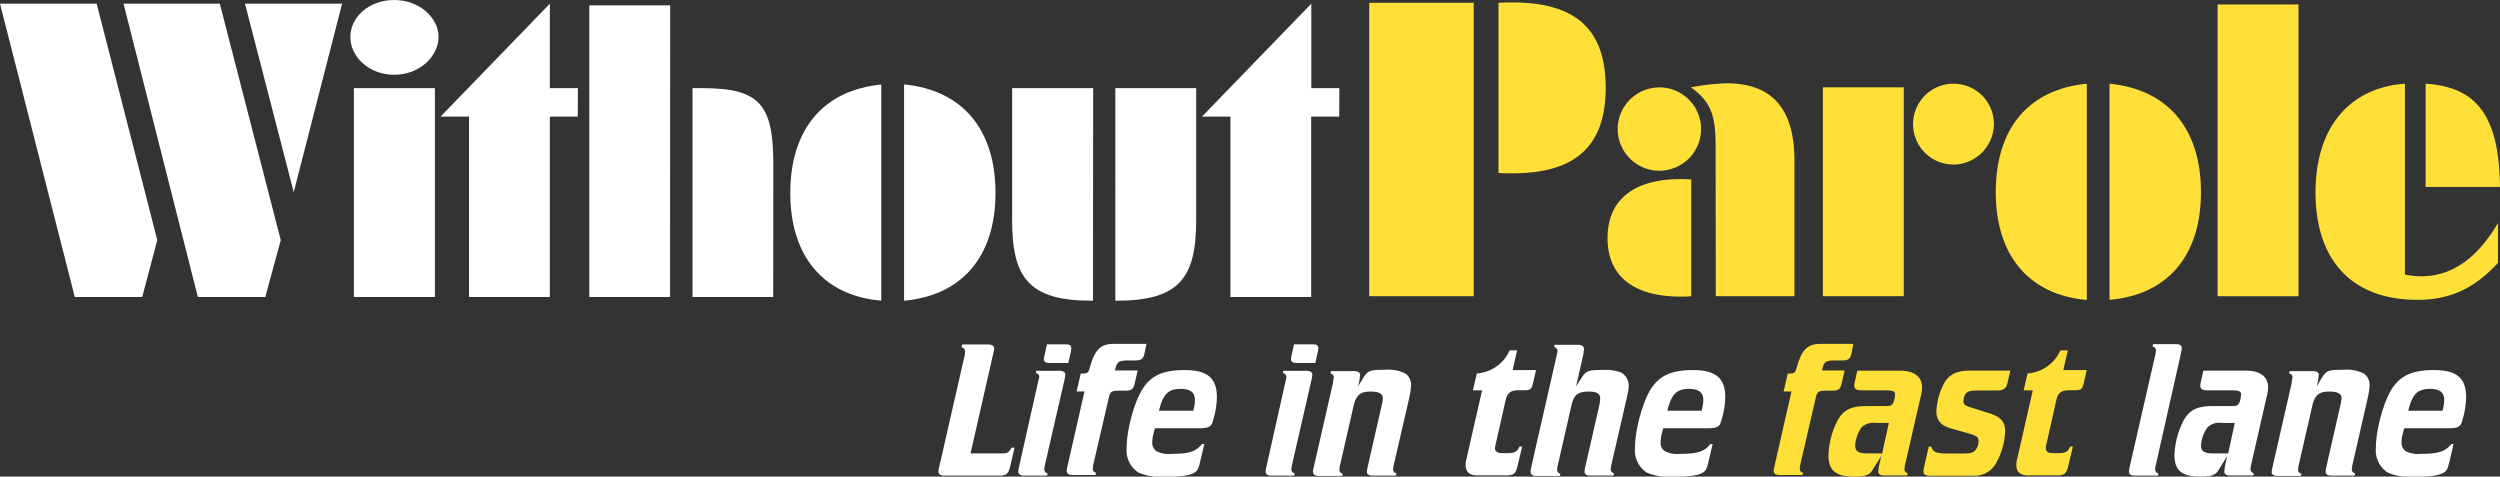
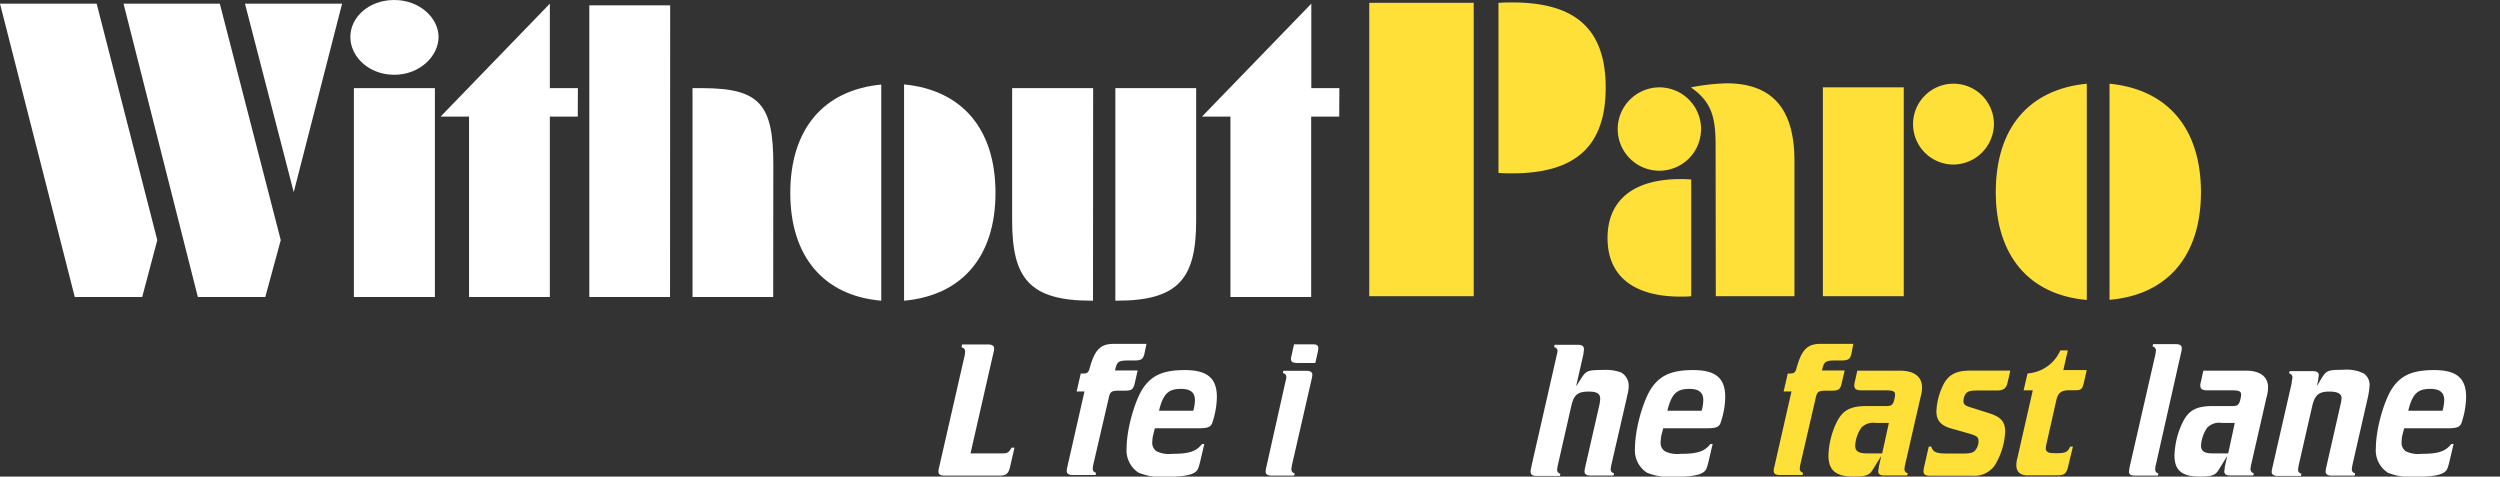
<svg xmlns="http://www.w3.org/2000/svg" viewBox="0 0 381.47 72.72">
  <rect x="0" y="0" width="381.47" height="72.72" fill="#333333" stroke="none" />
  <defs>
    <style>.cls-1{fill:#fff;}.cls-2{fill:#ffe039;}</style>
  </defs>
  <g id="Layer_2" data-name="Layer 2">
    <g id="Layer_1-2" data-name="Layer 1">
      <path class="cls-1" d="M21.7,45.32H11.41L0,.56H14.75L24,36.64Zm18.78,0H30.19L18.85.56H33.54l9.3,36.08Zm4.34-16L37.38.56H52.2Zm21.54,16H54V13.45H66.36Zm-6.2-33.91c-3.85,0-6.7-2.73-6.7-5.77S56.31,0,60.16,0s6.76,2.73,6.76,5.64S64.06,11.41,60.16,11.41Zm28,6.38H83.9V45.32H71.57V17.79H67.23L83.9.56V13.45h4.28Zm14.08,27.53H89.92V.81h12.34Zm15.74,0H105.67V13.45h1.48C116,13.45,118,16,118,25.11Zm16.49.56c-8.8-.75-13.88-6.76-13.88-16.43s5-15.69,13.88-16.55Zm3.48,0v-33c8.86.86,13.95,6.81,13.95,16.55S146.77,45.07,138,45.88Zm28.83,0h-.25c-9.49,0-12.09-3.47-12.09-12.22V13.45H166.8Zm15.74-12.22c0,8.75-2.6,12.22-12.09,12.22h-.24V13.45h12.33Zm21.83-15.87h-4.28V45.32H187.75V17.79h-4.34L200.09.56V13.45h4.28Z" />
      <path class="cls-1" d="M148.09,69.18h4.77c.88,0,1.08-.12,1.48-.87h.46l-.66,2.85c-.25,1.14-.6,1.41-1.68,1.41h-8.34c-.66,0-.92-.18-.92-.63a1.78,1.78,0,0,1,.09-.6l3.83-16.77a3.53,3.53,0,0,0,.14-.93c0-.33-.14-.51-.54-.66l.08-.42h3.94c.63,0,.95.21.95.6,0,.09,0,.27-.06.48Z" />
-       <path class="cls-1" d="M158.58,57.54c0-.33-.17-.51-.52-.63l.06-.33h3.54c.58,0,.89.21.89.6a5.56,5.56,0,0,1-.11.72l-2.95,12.84a6.06,6.06,0,0,0-.14.87c0,.33.17.51.51.63l-.08.33h-3.51c-.6,0-.89-.21-.89-.63a6.14,6.14,0,0,1,.11-.69l3-13.38A1.08,1.08,0,0,0,158.58,57.54Zm4.08-5c.58,0,.8.18.8.6,0,.12,0,.3-.05.48l-.4,1.77h-2.63c-.8,0-1.09-.15-1.09-.6a1.09,1.09,0,0,1,.06-.42l.4-1.83Z" />
      <path class="cls-1" d="M174.62,54c-.2.81-.51,1-1.48,1h-.69c-1.83,0-2,.12-2.31,1.53h3.45l-.45,2c-.23.9-.49,1.08-1.52,1.08h-.77c-1.26,0-1.46.12-1.68,1.17l-2.29,9.87a4.88,4.88,0,0,0-.14.87c0,.33.17.51.51.63l-.08.33h-3.52c-.57,0-.88-.21-.88-.63a3.09,3.09,0,0,1,.11-.69l2.6-11.43h-1.2l.63-2.73h.23c.77,0,.94-.12,1.14-.87.77-2.76,1.63-3.66,3.66-3.66h5Z" />
      <path class="cls-1" d="M175.94,66.45a6,6,0,0,0-.12,1,1.55,1.55,0,0,0,.66,1.41,4.31,4.31,0,0,0,2.37.39c2.6,0,3.66-.36,4.57-1.5h.34l-.51,2.19c-.37,1.62-.49,1.86-1,2.19-.71.42-2.11.63-4.37.63a9.27,9.27,0,0,1-4.14-.63,4.06,4.06,0,0,1-1.83-3.78c0-2.91,1.29-7.44,2.63-9.3s3.11-2.58,6.25-2.58c3.43,0,4.89,1.23,4.89,4.11a12.89,12.89,0,0,1-.74,4.05c-.29.57-.72.72-2.15.72h-6.57Zm6.14-3.78a6.27,6.27,0,0,0,.25-1.62c0-1.17-.68-1.71-2.14-1.71-1.94,0-2.71.78-3.34,3.33Z" />
      <path class="cls-1" d="M196.28,57.54c0-.33-.18-.51-.52-.63l.06-.33h3.54c.57,0,.89.21.89.6a4.43,4.43,0,0,1-.12.72l-2.94,12.84a4.88,4.88,0,0,0-.14.87c0,.33.17.51.51.63l-.09.33H194c-.6,0-.88-.21-.88-.63a4.44,4.44,0,0,1,.11-.69l3-13.38A1.08,1.08,0,0,0,196.28,57.54Zm4.08-5c.57,0,.8.18.8.6a3.46,3.46,0,0,1-.06.48l-.4,1.77h-2.62c-.8,0-1.09-.15-1.09-.6a1.09,1.09,0,0,1,.06-.42l.4-1.83Z" />
-       <path class="cls-1" d="M208,57.69c.74-1.17,1-1.26,3.26-1.26a5.91,5.91,0,0,1,3.2.57,2.15,2.15,0,0,1,.86,1.74,11.64,11.64,0,0,1-.32,2.1l-2.28,9.9a5.18,5.18,0,0,0-.15.87c0,.33.17.51.52.63l-.09.33h-3.54c-.57,0-.89-.21-.89-.6a4,4,0,0,1,.12-.72l2.2-9.66a5,5,0,0,0,.11-.84c0-.69-.63-1-1.85-1-1.63,0-2.23.54-2.63,2.28l-2,8.76a5.18,5.18,0,0,0-.15.87c0,.33.15.51.52.63l-.09.33h-3.57c-.57,0-.88-.21-.88-.63a4.44,4.44,0,0,1,.11-.69l2.94-12.87a.53.53,0,0,1,0-.15l.06-.36a1.08,1.08,0,0,0,.06-.33c0-.33-.18-.51-.52-.63l.09-.33h3.57c.54,0,.88.21.88.6,0,.09-.05.3-.08.54a.64.64,0,0,0,0,.18l-.23,1Z" />
-       <path class="cls-1" d="M229.72,61.14l-1.45,6.45a4.79,4.79,0,0,0-.15.81.66.66,0,0,0,.35.6c.25.12.42.15,1.37.15,1.31,0,1.65-.18,2-1h.43L231.58,71c-.29,1.29-.57,1.53-1.8,1.53h-4.43c-1.11,0-1.71-.54-1.71-1.56a3.56,3.56,0,0,1,.14-1l2.37-10.41h-1.4l.6-2.58a5.9,5.9,0,0,0,5-3.51h1.14l-.68,3h3.57l-.46,2c-.2.9-.43,1.08-1.28,1.08h-1.12C230.41,59.61,230,60,229.72,61.14Z" />
      <path class="cls-1" d="M241.46,57.45c.63-.9,1-1,3.2-1a6.7,6.7,0,0,1,2.71.39,2.3,2.3,0,0,1,1.15,2,4.38,4.38,0,0,1-.15,1.2l-.22,1-2.23,9.69a5.18,5.18,0,0,0-.15.87c0,.33.18.51.52.63l-.09.33h-3.54c-.57,0-.88-.21-.88-.6a3.84,3.84,0,0,1,.11-.72L244,62a5.66,5.66,0,0,0,.17-1.17c0-.75-.51-1.08-1.71-1.08-1.74,0-2.31.48-2.71,2.25l-2,8.79a5.73,5.73,0,0,0-.15.87.61.61,0,0,0,.49.63l-.06.33h-3.6c-.6,0-.88-.21-.88-.66a1.62,1.62,0,0,1,.08-.51l.06-.36,3.91-17.16a1.51,1.51,0,0,0,.06-.36.6.6,0,0,0-.51-.6l.06-.36h3.59c.58,0,.89.24.89.63,0,.09,0,.33-.06.54l0,.18-1.14,5Z" />
      <path class="cls-1" d="M253.5,66.45a7.25,7.25,0,0,0-.11,1,1.55,1.55,0,0,0,.66,1.41,4.31,4.31,0,0,0,2.37.39c2.6,0,3.66-.36,4.57-1.5h.34l-.51,2.19c-.37,1.62-.49,1.86-1,2.19-.71.42-2.11.63-4.37.63a9.27,9.27,0,0,1-4.14-.63,4.06,4.06,0,0,1-1.83-3.78c0-2.91,1.28-7.44,2.63-9.3s3.11-2.58,6.25-2.58c3.43,0,4.89,1.23,4.89,4.11a12.6,12.6,0,0,1-.75,4.05c-.28.57-.71.72-2.14.72h-6.57Zm6.15-3.78a6.27,6.27,0,0,0,.25-1.62c0-1.17-.68-1.71-2.14-1.71-1.94,0-2.71.78-3.34,3.33Z" />
      <path class="cls-2" d="M208.93.43h15.94V45.2H208.93ZM230.76.37c9.67,0,14.25,4.09,14.25,13s-4.58,13.08-14.25,13.08c-.69,0-1.37,0-2.11-.06V.43C229.39.37,230.07.37,230.76.37Z" />
      <path class="cls-2" d="M256.45,45.26c-7.31,0-11.16-3.23-11.16-8.93s3.85-9,11.1-9a15.44,15.44,0,0,1,1.67.06V45.2A14.9,14.9,0,0,1,256.45,45.26Zm-3.28-31.93a6.36,6.36,0,1,1-6.33,6.32A6.39,6.39,0,0,1,253.17,13.33Zm8.61,9c0-4.15-.43-6.69-3.78-9a34.43,34.43,0,0,1,5.4-.62c7.13,0,10.41,4,10.41,11.84V45.2h-12Z" />
      <path class="cls-2" d="M290.49,45.2H278.15V13.33h12.34Zm7.56-20.09a6.17,6.17,0,1,1,6.2-6.2A6.24,6.24,0,0,1,298.05,25.11Z" />
      <path class="cls-2" d="M304.53,29.33c0-9.74,5-15.69,13.89-16.56v33C309.61,45,304.53,39,304.53,29.33Zm17.36-16.56c8.86.87,13.95,6.82,13.95,16.56S330.69,45,321.89,45.75Z" />
-       <path class="cls-2" d="M338.38,45.2V.68h12.34V45.2Z" />
-       <path class="cls-2" d="M369.38,42.16c4.71,0,8.56-2.67,11.78-8.12v6.07c-3.6,3.91-7.32,5.64-12.28,5.64-10,0-15.56-6-15.56-16.42,0-9.86,5.15-15.94,13.64-16.56V41.91A15.74,15.74,0,0,0,369.38,42.16Zm.74-13.64V12.77c8.06.5,11.22,5.27,11.35,15.75Z" />
      <path class="cls-2" d="M282.5,54c-.2.81-.51,1-1.49,1h-.68c-1.83,0-2,.12-2.32,1.53h3.46l-.46,2c-.22.9-.48,1.08-1.51,1.08h-.77c-1.26,0-1.46.12-1.69,1.17l-2.28,9.87a4.88,4.88,0,0,0-.14.87c0,.33.17.51.51.63l-.09.33h-3.51c-.57,0-.89-.21-.89-.63a2.72,2.72,0,0,1,.12-.69l2.6-11.43h-1.2l.63-2.73H273c.77,0,.94-.12,1.14-.87.77-2.76,1.63-3.66,3.65-3.66h5Z" />
      <path class="cls-2" d="M285.68,71.79c-.46.72-1.08.93-2.8.93-2.74,0-3.88-.93-3.88-3.24a12.43,12.43,0,0,1,1.23-5c.91-1.86,2.08-2.52,4.59-2.52h2.92c.74,0,.94-.09,1.17-.54a4.69,4.69,0,0,0,.26-1.2c0-.51-.32-.66-1.46-.66H284c-.75,0-1.06-.21-1.06-.75a2.67,2.67,0,0,1,.11-.66l.35-1.59h6.51c2.17,0,3.37.93,3.37,2.55a5.48,5.48,0,0,1-.23,1.5l-2.31,10.11a5.18,5.18,0,0,0-.15.87.66.66,0,0,0,.52.63l-.09.33h-3.54c-.57,0-.88-.21-.88-.6a2.75,2.75,0,0,1,.08-.57.36.36,0,0,1,0-.15l.37-1.65Zm2.54-7.26h-2a2.56,2.56,0,0,0-2.2.72,5.46,5.46,0,0,0-.94,2.73c0,.84.46,1.2,1.77,1.2h2.35Z" />
      <path class="cls-2" d="M303.36,63c1.94.6,2.6,1.29,2.6,2.85A10.64,10.64,0,0,1,304.38,71a3.79,3.79,0,0,1-3.45,1.59H294.5c-.71,0-1-.21-1-.66a3.49,3.49,0,0,1,.12-.78l.68-3h.4c.23.81.74,1.05,2.29,1.05h2.68c1,0,1.49-.15,1.77-.54a2.14,2.14,0,0,0,.46-1.32c0-.66-.23-.84-1.6-1.23l-2.63-.75c-1.51-.42-2.2-1.23-2.2-2.58a10.06,10.06,0,0,1,1.14-4.23c.78-1.41,1.92-2,4-2h6.14l-.42,1.83c-.2.87-.61,1.2-1.58,1.2H302c-1.25,0-1.65.09-2,.42a2.05,2.05,0,0,0-.4,1.2c0,.48.2.66.91.9Z" />
      <path class="cls-2" d="M313.75,61.14l-1.45,6.45a4.47,4.47,0,0,0-.14.81.65.65,0,0,0,.34.6c.25.12.43.15,1.37.15,1.31,0,1.66-.18,2-1h.43L315.61,71c-.28,1.29-.57,1.53-1.8,1.53h-4.43c-1.11,0-1.71-.54-1.71-1.56a3.56,3.56,0,0,1,.14-1l2.37-10.41h-1.4l.6-2.58a5.9,5.9,0,0,0,5-3.51h1.14l-.68,3h3.57l-.46,2c-.2.9-.43,1.08-1.28,1.08h-1.12C314.44,59.61,314,60,313.75,61.14Z" />
      <path class="cls-1" d="M329,70.74a3.52,3.52,0,0,0-.14.87.6.6,0,0,0,.48.63l-.05.33h-3.52c-.63,0-.91-.18-.91-.6,0-.12.06-.45.08-.63l3.89-17a6.06,6.06,0,0,0,.14-.87.6.6,0,0,0-.51-.6l.08-.36H332c.63,0,.91.21.91.6,0,.09,0,.27-.05.48Z" />
      <path class="cls-1" d="M338.48,71.79c-.45.72-1.08.93-2.8.93-2.74,0-3.88-.93-3.88-3.24a12.43,12.43,0,0,1,1.23-5c.91-1.86,2.08-2.52,4.6-2.52h2.91c.74,0,.94-.09,1.17-.54a4.31,4.31,0,0,0,.26-1.2c0-.51-.31-.66-1.46-.66H336.8c-.74,0-1.06-.21-1.06-.75a2.36,2.36,0,0,1,.12-.66l.34-1.59h6.51c2.17,0,3.37.93,3.37,2.55a5.48,5.48,0,0,1-.23,1.5l-2.31,10.11a4.88,4.88,0,0,0-.14.87.65.65,0,0,0,.51.63l-.08.33h-3.55c-.57,0-.88-.21-.88-.6a3.7,3.7,0,0,1,.08-.57.36.36,0,0,1,0-.15l.37-1.65ZM341,64.53h-2a2.56,2.56,0,0,0-2.2.72,5.37,5.37,0,0,0-.95,2.73c0,.84.46,1.2,1.78,1.2H340Z" />
      <path class="cls-1" d="M354.26,57.69c.74-1.17,1-1.26,3.25-1.26a5.91,5.91,0,0,1,3.2.57,2.12,2.12,0,0,1,.86,1.74,11.41,11.41,0,0,1-.31,2.1L359,70.74a6.06,6.06,0,0,0-.14.87c0,.33.17.51.51.63l-.08.33h-3.54c-.58,0-.89-.21-.89-.6a4.89,4.89,0,0,1,.11-.72l2.2-9.66a5.11,5.11,0,0,0,.12-.84c0-.69-.63-1-1.86-1-1.63,0-2.23.54-2.63,2.28l-2,8.76a6.06,6.06,0,0,0-.14.87c0,.33.14.51.52.63l-.09.33h-3.57c-.57,0-.89-.21-.89-.63a4.76,4.76,0,0,1,.12-.69l2.94-12.87a.53.53,0,0,1,0-.15l.06-.36a1.53,1.53,0,0,0,.05-.33c0-.33-.17-.51-.51-.63l.08-.33h3.57c.55,0,.89.21.89.6,0,.09-.06.3-.09.54a.94.94,0,0,0,0,.18l-.23,1Z" />
      <path class="cls-1" d="M366.56,66.45a5.89,5.89,0,0,0-.11,1,1.57,1.57,0,0,0,.65,1.41,4.35,4.35,0,0,0,2.37.39c2.6,0,3.66-.36,4.57-1.5h.35l-.52,2.19c-.37,1.62-.48,1.86-1,2.19-.71.42-2.11.63-4.37.63a9.3,9.3,0,0,1-4.14-.63,4.06,4.06,0,0,1-1.83-3.78c0-2.91,1.29-7.44,2.63-9.3s3.12-2.58,6.26-2.58c3.42,0,4.88,1.23,4.88,4.11a12.89,12.89,0,0,1-.74,4.05c-.29.57-.72.72-2.14.72h-6.57Zm6.14-3.78a6.4,6.4,0,0,0,.26-1.62c0-1.17-.69-1.71-2.14-1.71-1.95,0-2.72.78-3.35,3.33Z" />
    </g>
  </g>
</svg>